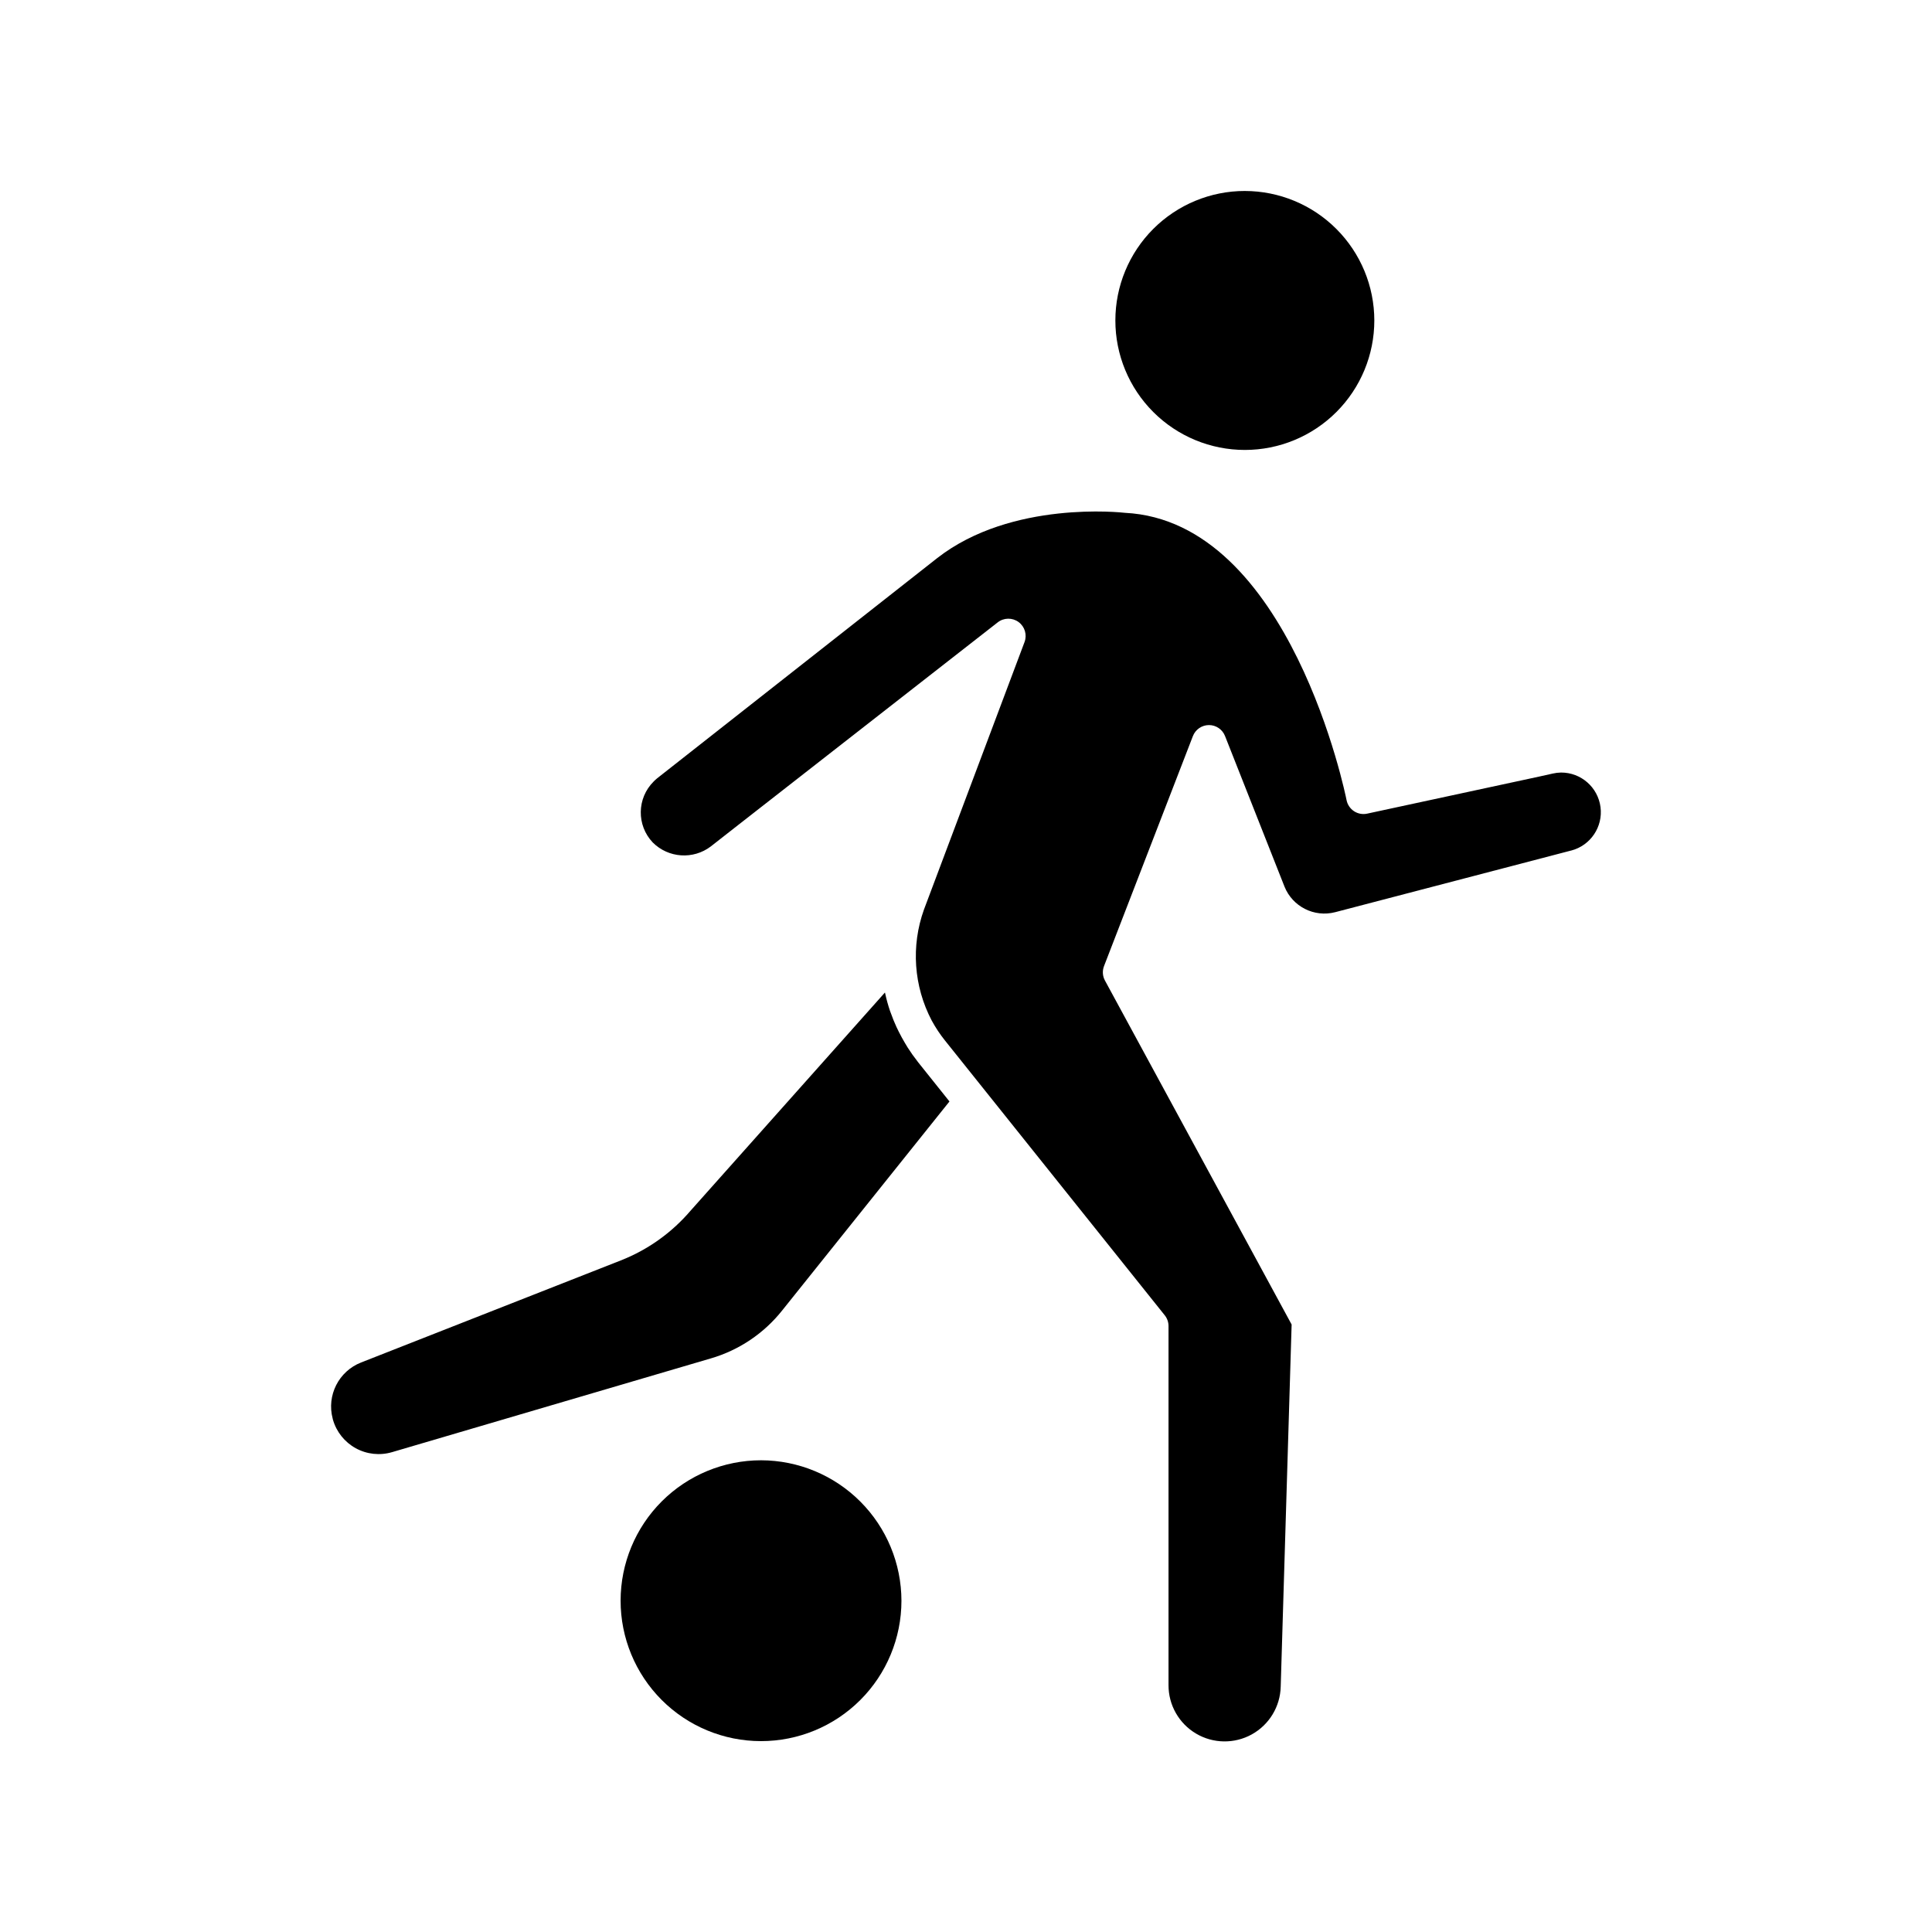
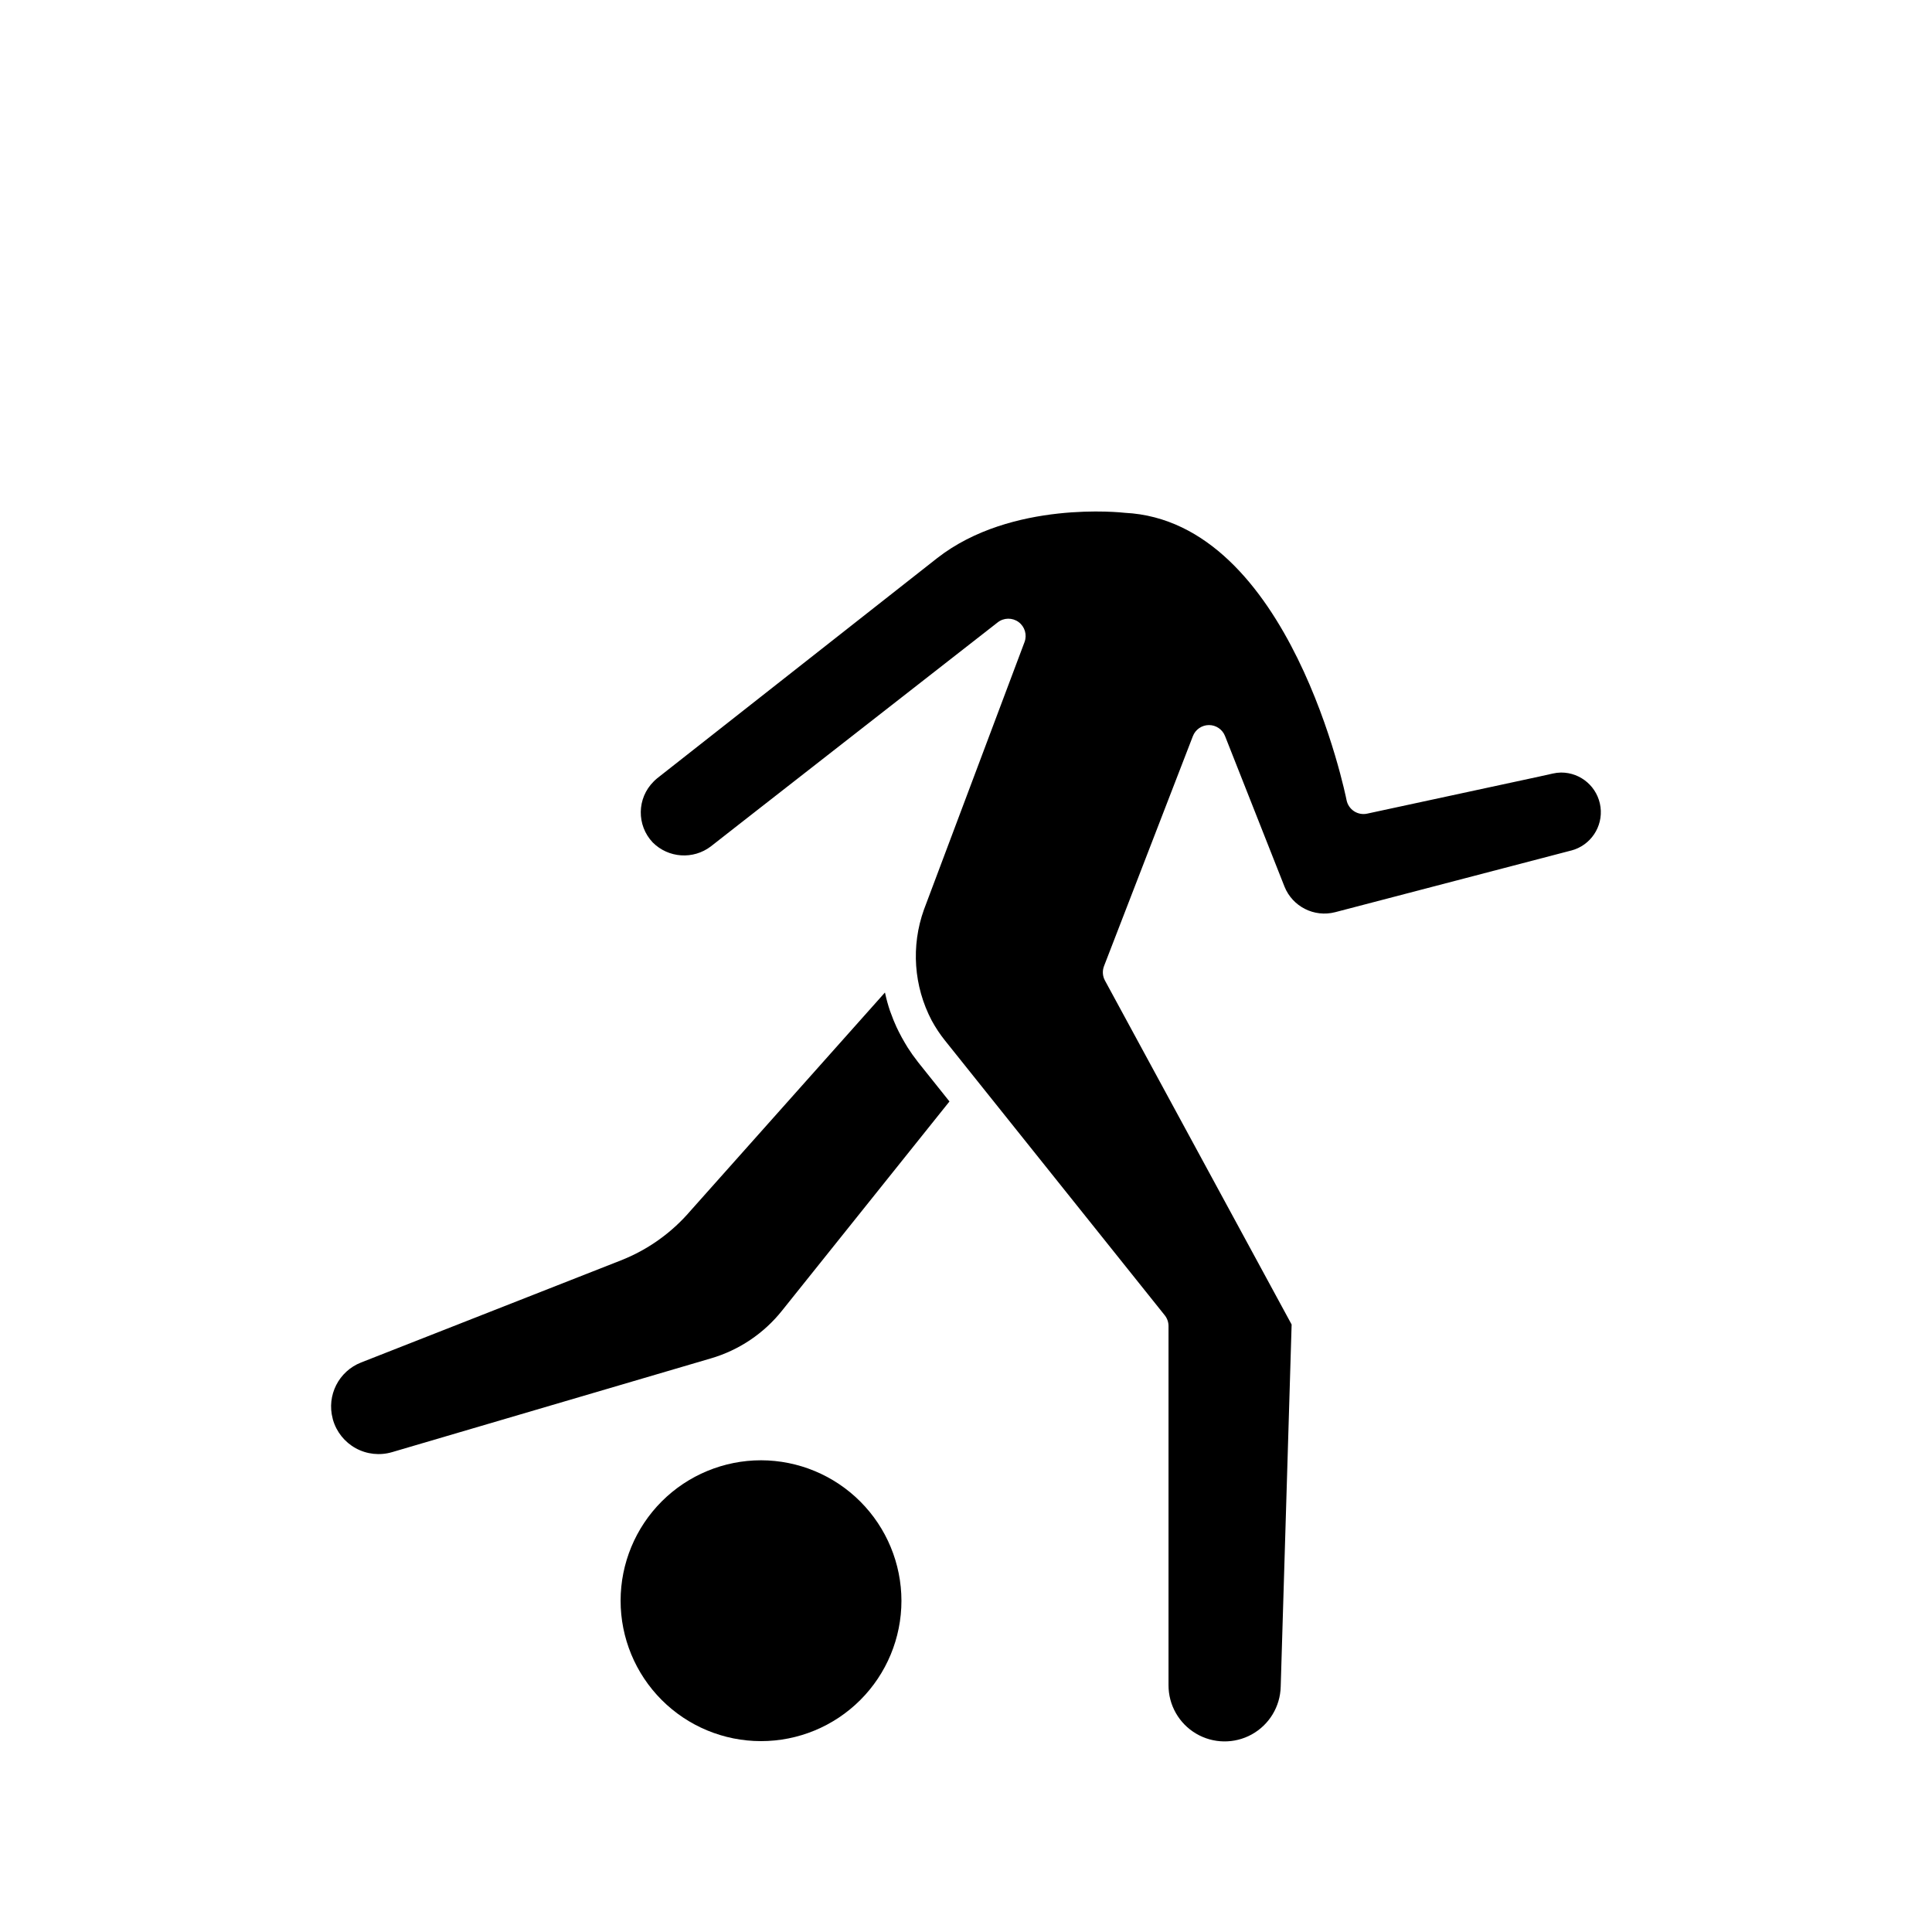
<svg xmlns="http://www.w3.org/2000/svg" fill="#000000" width="800px" height="800px" version="1.1" viewBox="144 144 512 512">
  <g>
-     <path d="m473.9 194.61c-9.102-0.004-17.828 3.613-24.266 10.047-6.434 6.434-10.051 15.164-10.051 24.262-0.004 9.102 3.613 17.832 10.047 24.266 6.434 6.438 15.164 10.051 24.266 10.055 9.098 0 17.828-3.617 24.262-10.051 6.438-6.438 10.051-15.164 10.051-24.266-0.008-9.098-3.625-17.816-10.059-24.25-6.43-6.434-15.152-10.051-24.25-10.062z" />
    <path d="m247.88 528.84 84.508-24.852c7.445-2.176 14.039-6.602 18.871-12.672l44.359-55.418-8.359-10.461c-0.047-0.055-0.082-0.117-0.129-0.18-0.922-1.168-1.781-2.383-2.578-3.637-0.262-0.406-0.496-0.82-0.742-1.23-0.578-0.965-1.117-1.957-1.617-2.957-0.215-0.43-0.43-0.855-0.629-1.293-0.551-1.199-1.043-2.422-1.484-3.664-0.078-0.219-0.176-0.43-0.246-0.648v-0.004c-0.5-1.492-0.918-3.012-1.254-4.551 0-0.082-0.051-0.16-0.07-0.238l-51.566 57.883c-4.981 5.816-11.316 10.32-18.449 13.117l-68.793 27.035c-5.934 2.32-9.176 8.727-7.535 14.879 0 0.09 0.047 0.191 0.062 0.285h0.004c0.926 3.223 3.094 5.941 6.031 7.555 2.934 1.617 6.394 1.992 9.609 1.051z" />
    <path d="m497.83 385.74 62.535-16.34h0.031c5.117-1.34 8.438-6.277 7.754-11.523-0.688-5.246-5.168-9.164-10.457-9.145-0.738 0.012-1.469 0.102-2.188 0.266l-3.688 0.82-45.504 9.805c-1.203 0.262-2.461 0.027-3.488-0.648-1.027-0.68-1.738-1.738-1.977-2.945-0.141-0.738-14.867-73.949-58.754-76.129-0.621-0.07-29.992-3.398-49.719 11.996l-74.227 58.363c-0.32 0.266-0.625 0.543-0.914 0.84-4.469 4.426-4.574 11.609-0.246 16.168 4.148 4.144 10.723 4.59 15.391 1.039l7.602-5.953 68.422-53.422c1.617-1.266 3.875-1.297 5.531-0.086 1.652 1.215 2.297 3.383 1.578 5.301l-26.656 70.906c-3.465 9.656-2.719 20.324 2.059 29.402l0.055 0.098c0.996 1.824 2.148 3.559 3.449 5.184l58.246 72.824c0.652 0.812 1.004 1.82 1.004 2.863v95.129c-0.027 5.277 2.746 10.172 7.289 12.863 4.539 2.688 10.164 2.769 14.781 0.215 4.617-2.559 7.531-7.367 7.66-12.645l2.894-95.977-49.465-91.145c-0.652-1.188-0.738-2.606-0.242-3.867l23.539-60.918c0.68-1.758 2.371-2.922 4.258-2.93 1.879 0 3.566 1.148 4.258 2.898l15.754 39.891v0.004c2.129 5.324 7.887 8.234 13.434 6.797z" />
    <path d="m345.7 530.99c-9.867-0.004-19.336 3.91-26.32 10.883-6.981 6.977-10.906 16.438-10.914 26.309-0.008 9.871 3.91 19.336 10.883 26.32 6.977 6.984 16.438 10.91 26.309 10.914 9.867 0.008 19.336-3.906 26.32-10.883 6.981-6.973 10.91-16.438 10.914-26.305-0.012-9.867-3.934-19.324-10.902-26.301-6.973-6.981-16.422-10.914-26.289-10.938z" />
  </g>
</svg>